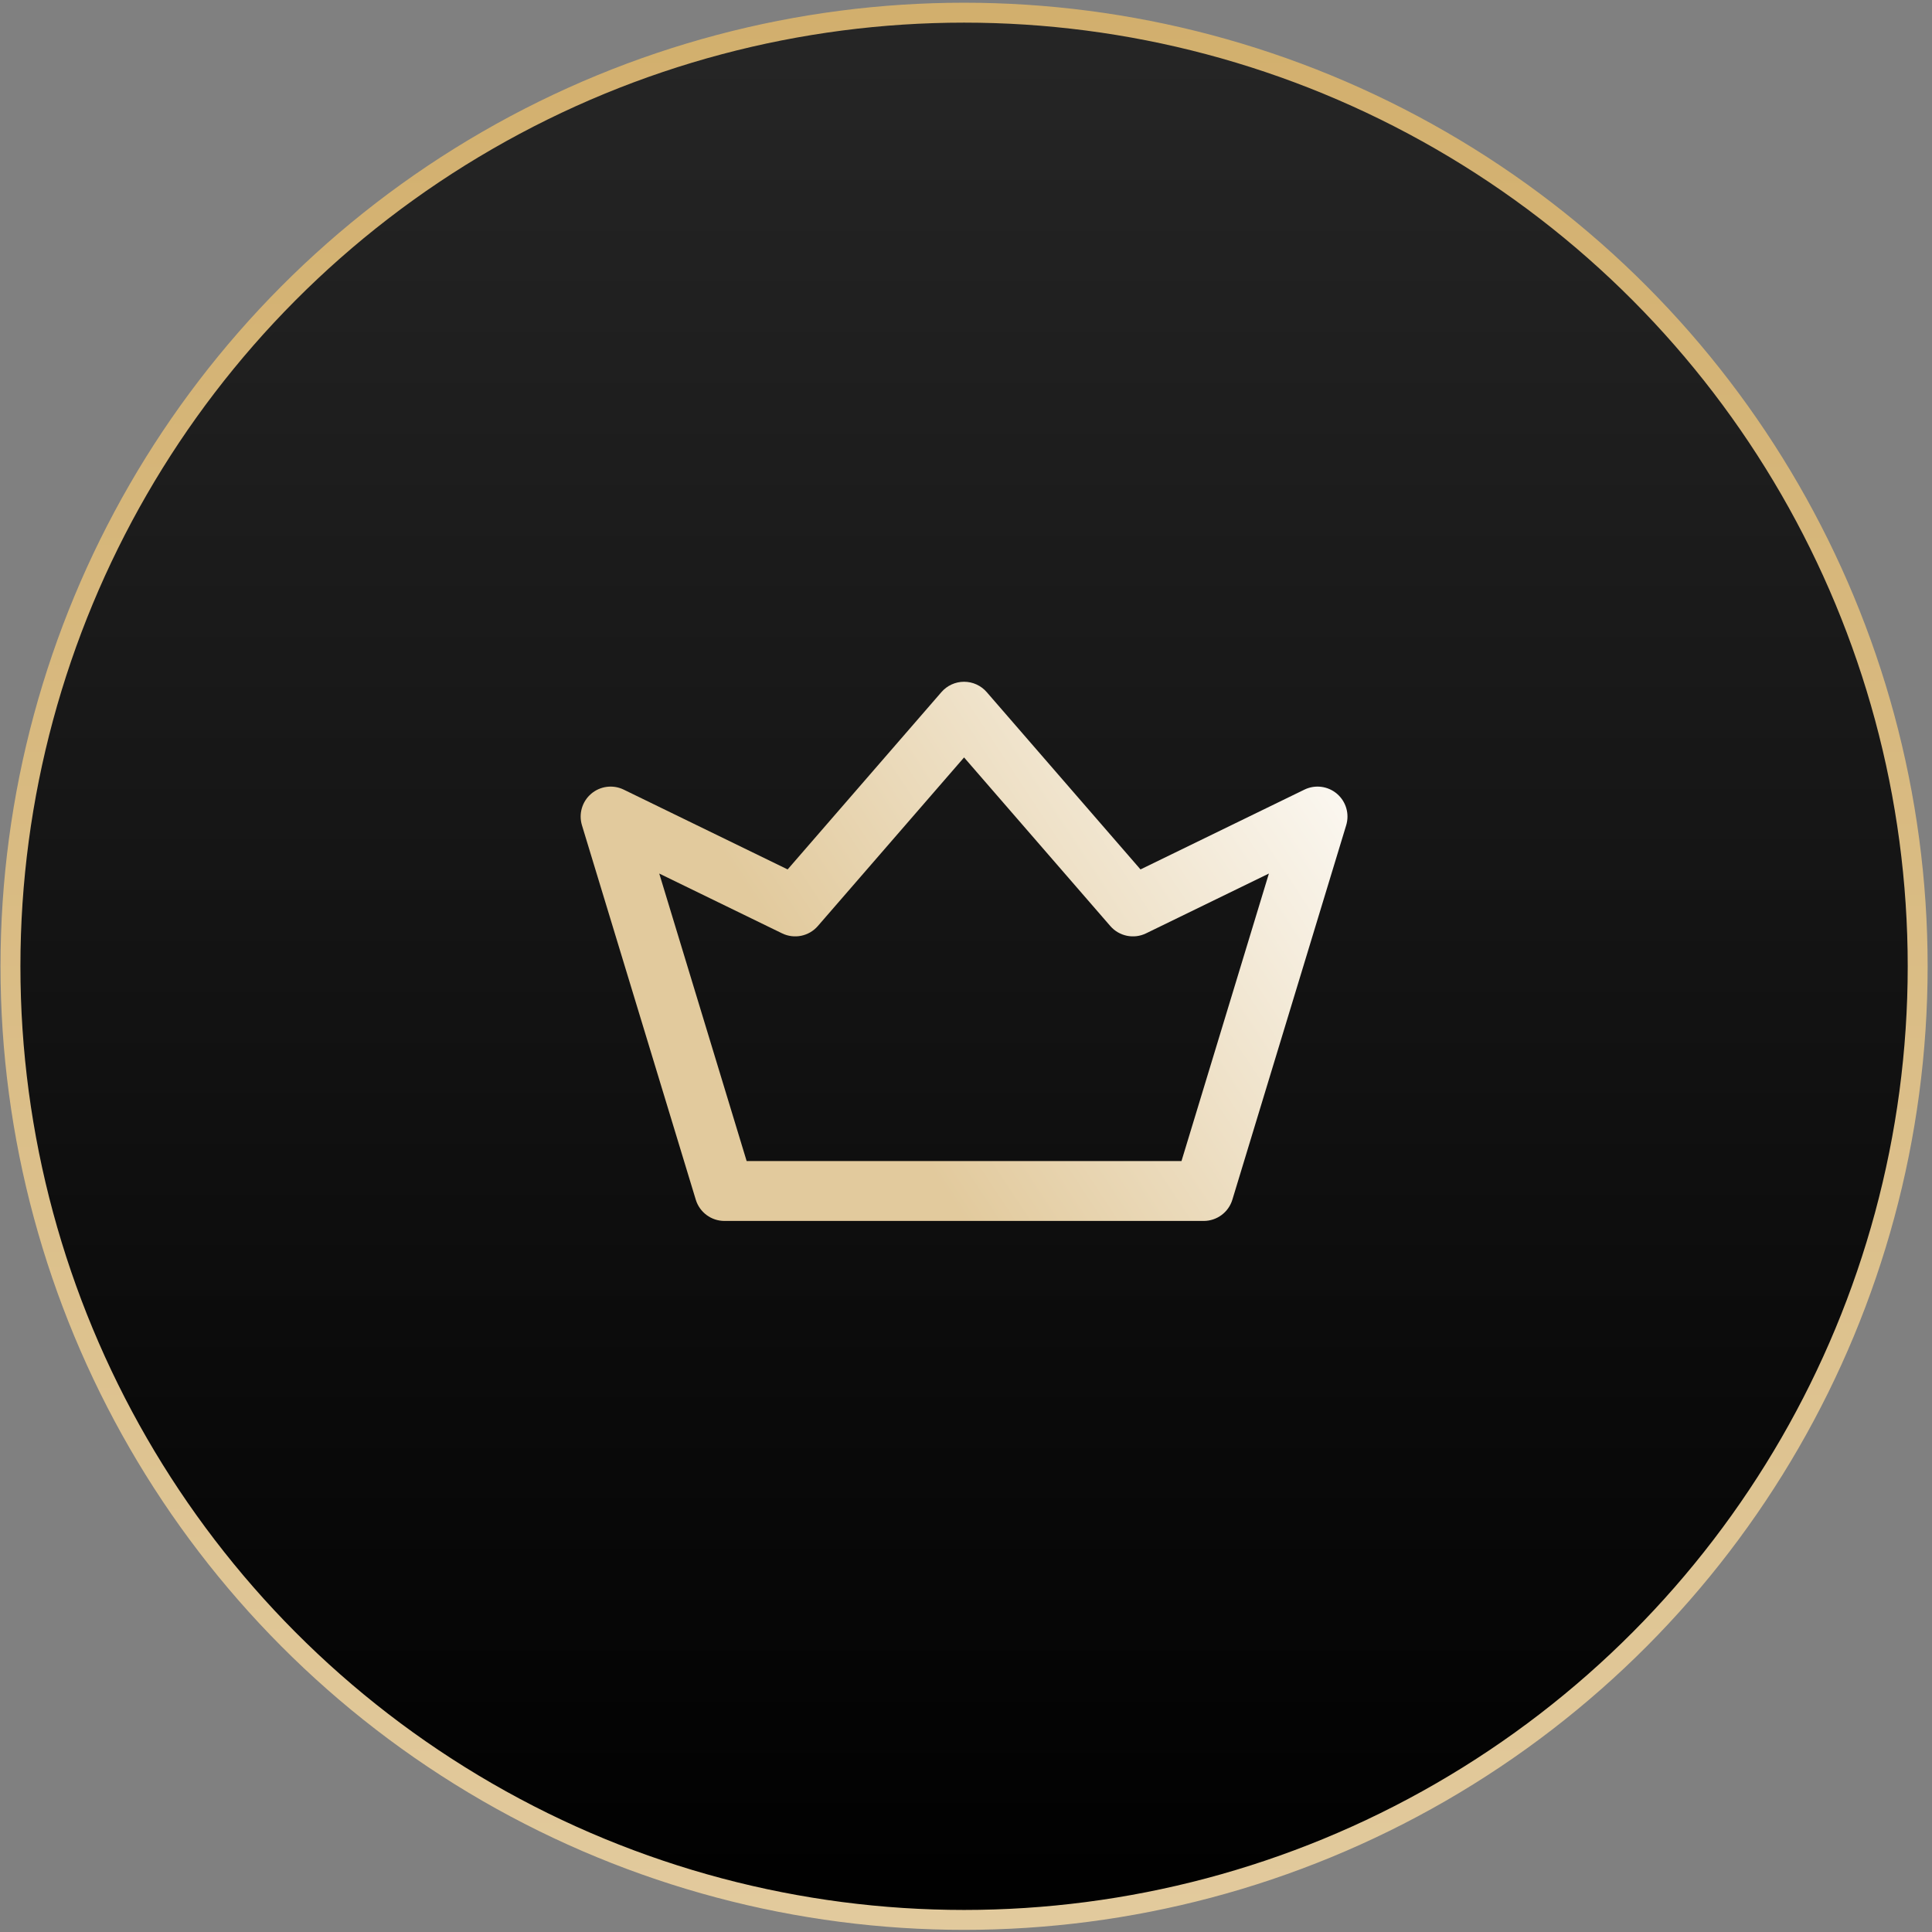
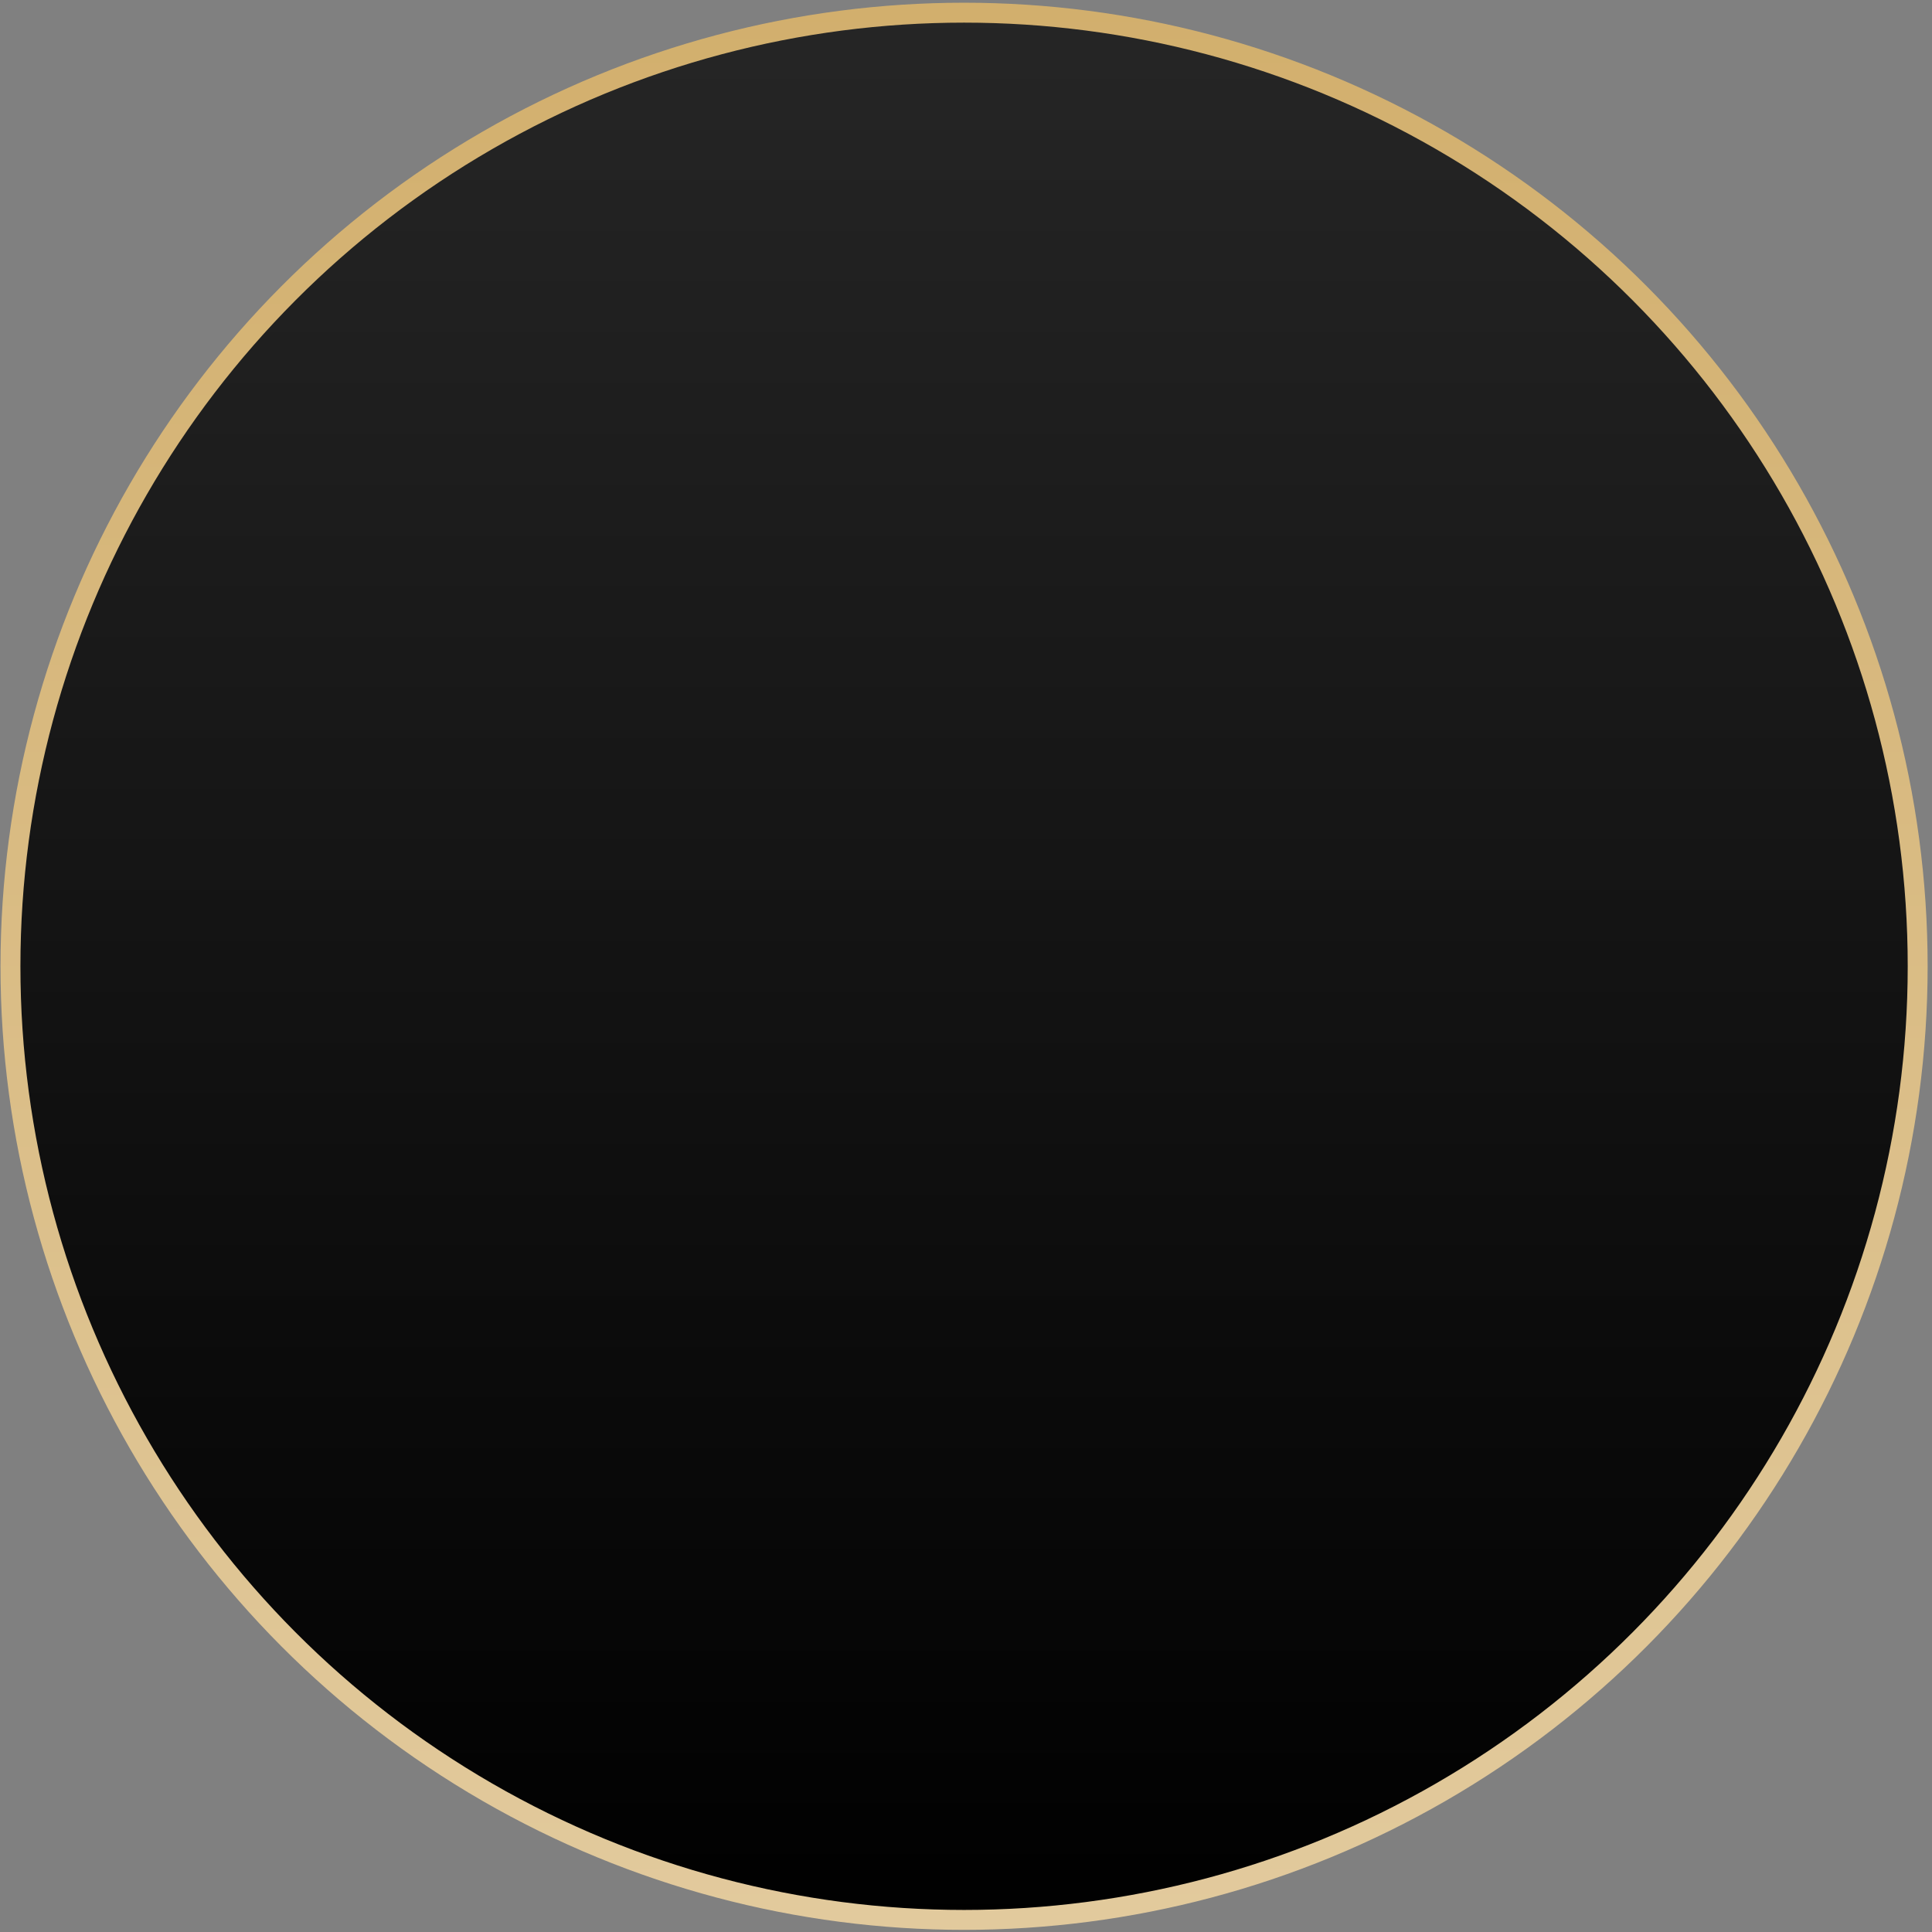
<svg xmlns="http://www.w3.org/2000/svg" width="388" height="388" viewBox="0 0 388 388" fill="none">
  <rect x="0" y="0" width="388" height="388" fill="#808080" stroke="none" />
  <circle cx="193.612" cy="194.058" r="191.512" fill="url(#paint0_linear_10_2)" stroke="url(#paint1_linear_10_2)" stroke-width="4" />
-   <path d="M268.501 159.412C266.682 157.859 264.115 157.532 261.963 158.579L229.045 174.605L198.157 138.992C197.015 137.674 195.356 136.918 193.612 136.918C191.868 136.918 190.211 137.674 189.068 138.992L158.18 174.605L125.261 158.579C123.11 157.532 120.543 157.859 118.723 159.412C116.904 160.965 116.177 163.449 116.873 165.738L139.732 240.933C140.502 243.467 142.839 245.199 145.487 245.199H241.737C244.385 245.199 246.723 243.467 247.493 240.933L270.352 165.738C271.048 163.449 270.321 160.965 268.501 159.412ZM237.278 233.168H149.946L132.395 175.433L157.066 187.444C159.515 188.636 162.459 188.034 164.243 185.977L193.612 152.115L222.982 185.977C224.766 188.034 227.71 188.636 230.159 187.444L254.83 175.433L237.278 233.168Z" fill="url(#paint2_linear_10_2)" />
  <defs>
    <linearGradient id="paint0_linear_10_2" x1="193.612" y1="0.546" x2="193.612" y2="387.571" gradientUnits="userSpaceOnUse">
      <stop stop-color="#262626" />
      <stop offset="1" />
    </linearGradient>
    <linearGradient id="paint1_linear_10_2" x1="193.612" y1="0.546" x2="193.612" y2="387.571" gradientUnits="userSpaceOnUse">
      <stop stop-color="#D2AF6D" />
      <stop offset="1" stop-color="#E2CA9D" />
    </linearGradient>
    <linearGradient id="paint2_linear_10_2" x1="193.612" y1="245.199" x2="302.647" y2="173.352" gradientUnits="userSpaceOnUse">
      <stop stop-color="#E2CA9D" />
      <stop offset="1" stop-color="white" />
    </linearGradient>
  </defs>
</svg>